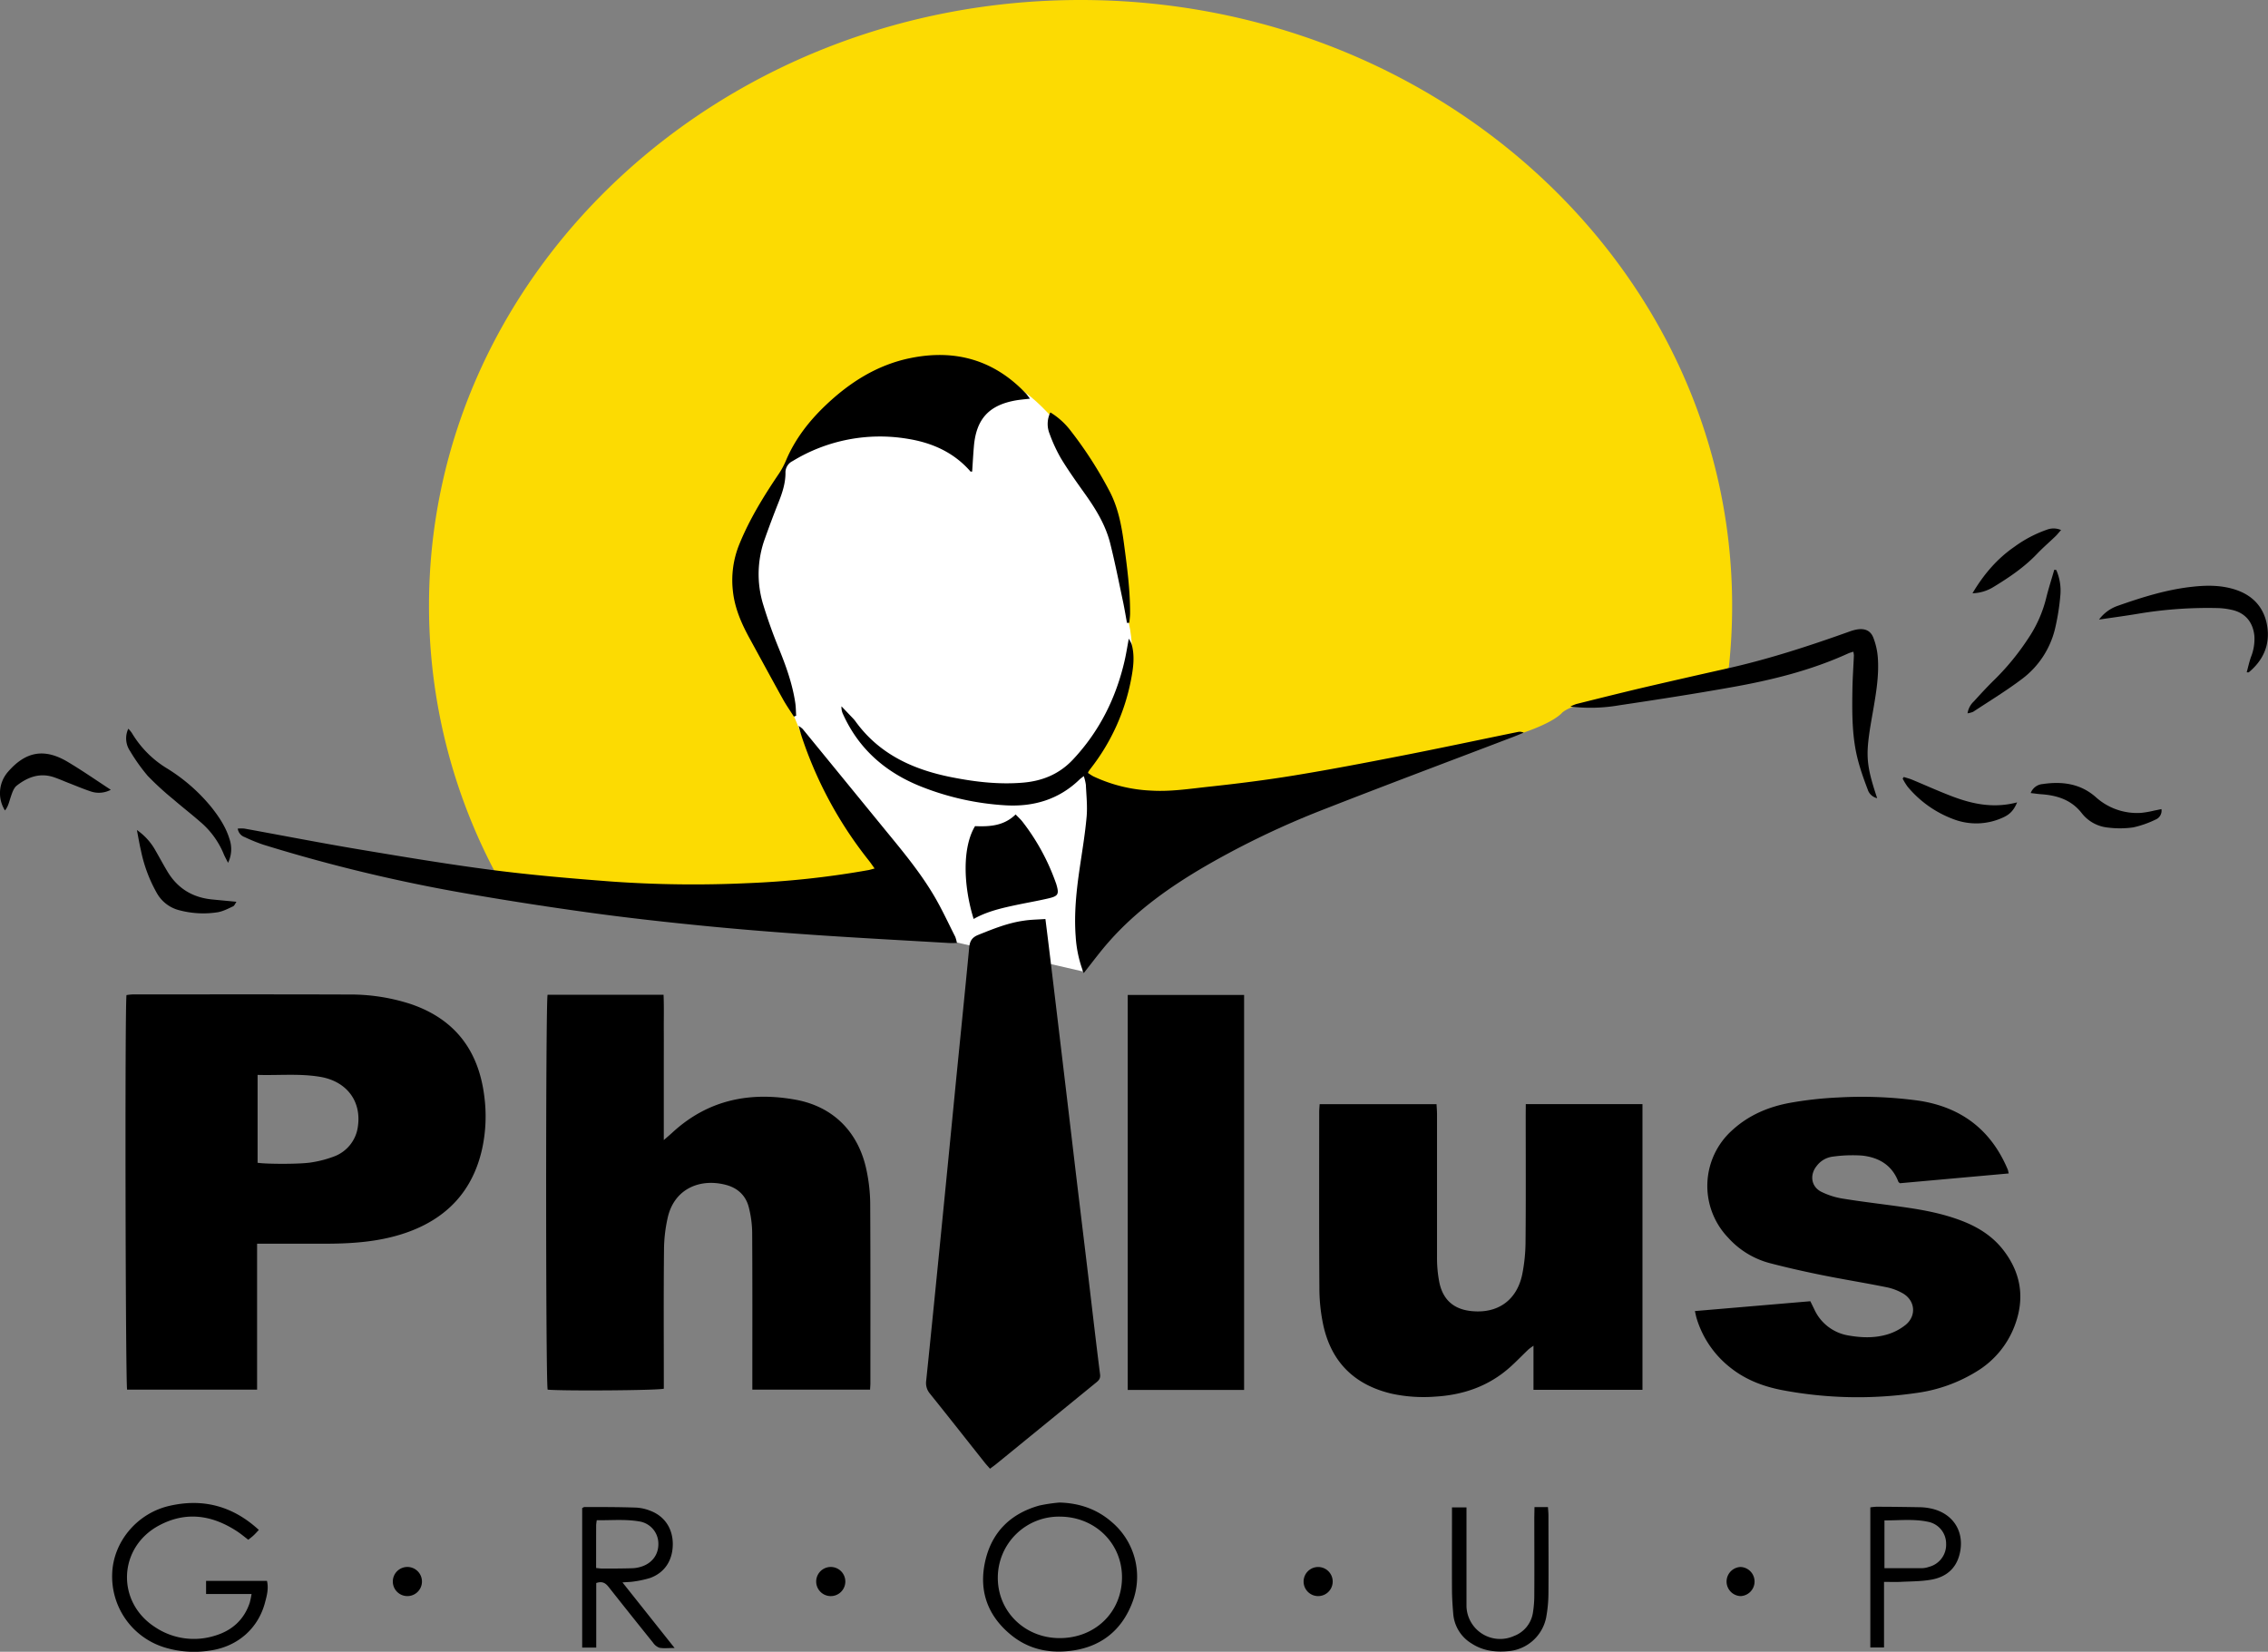
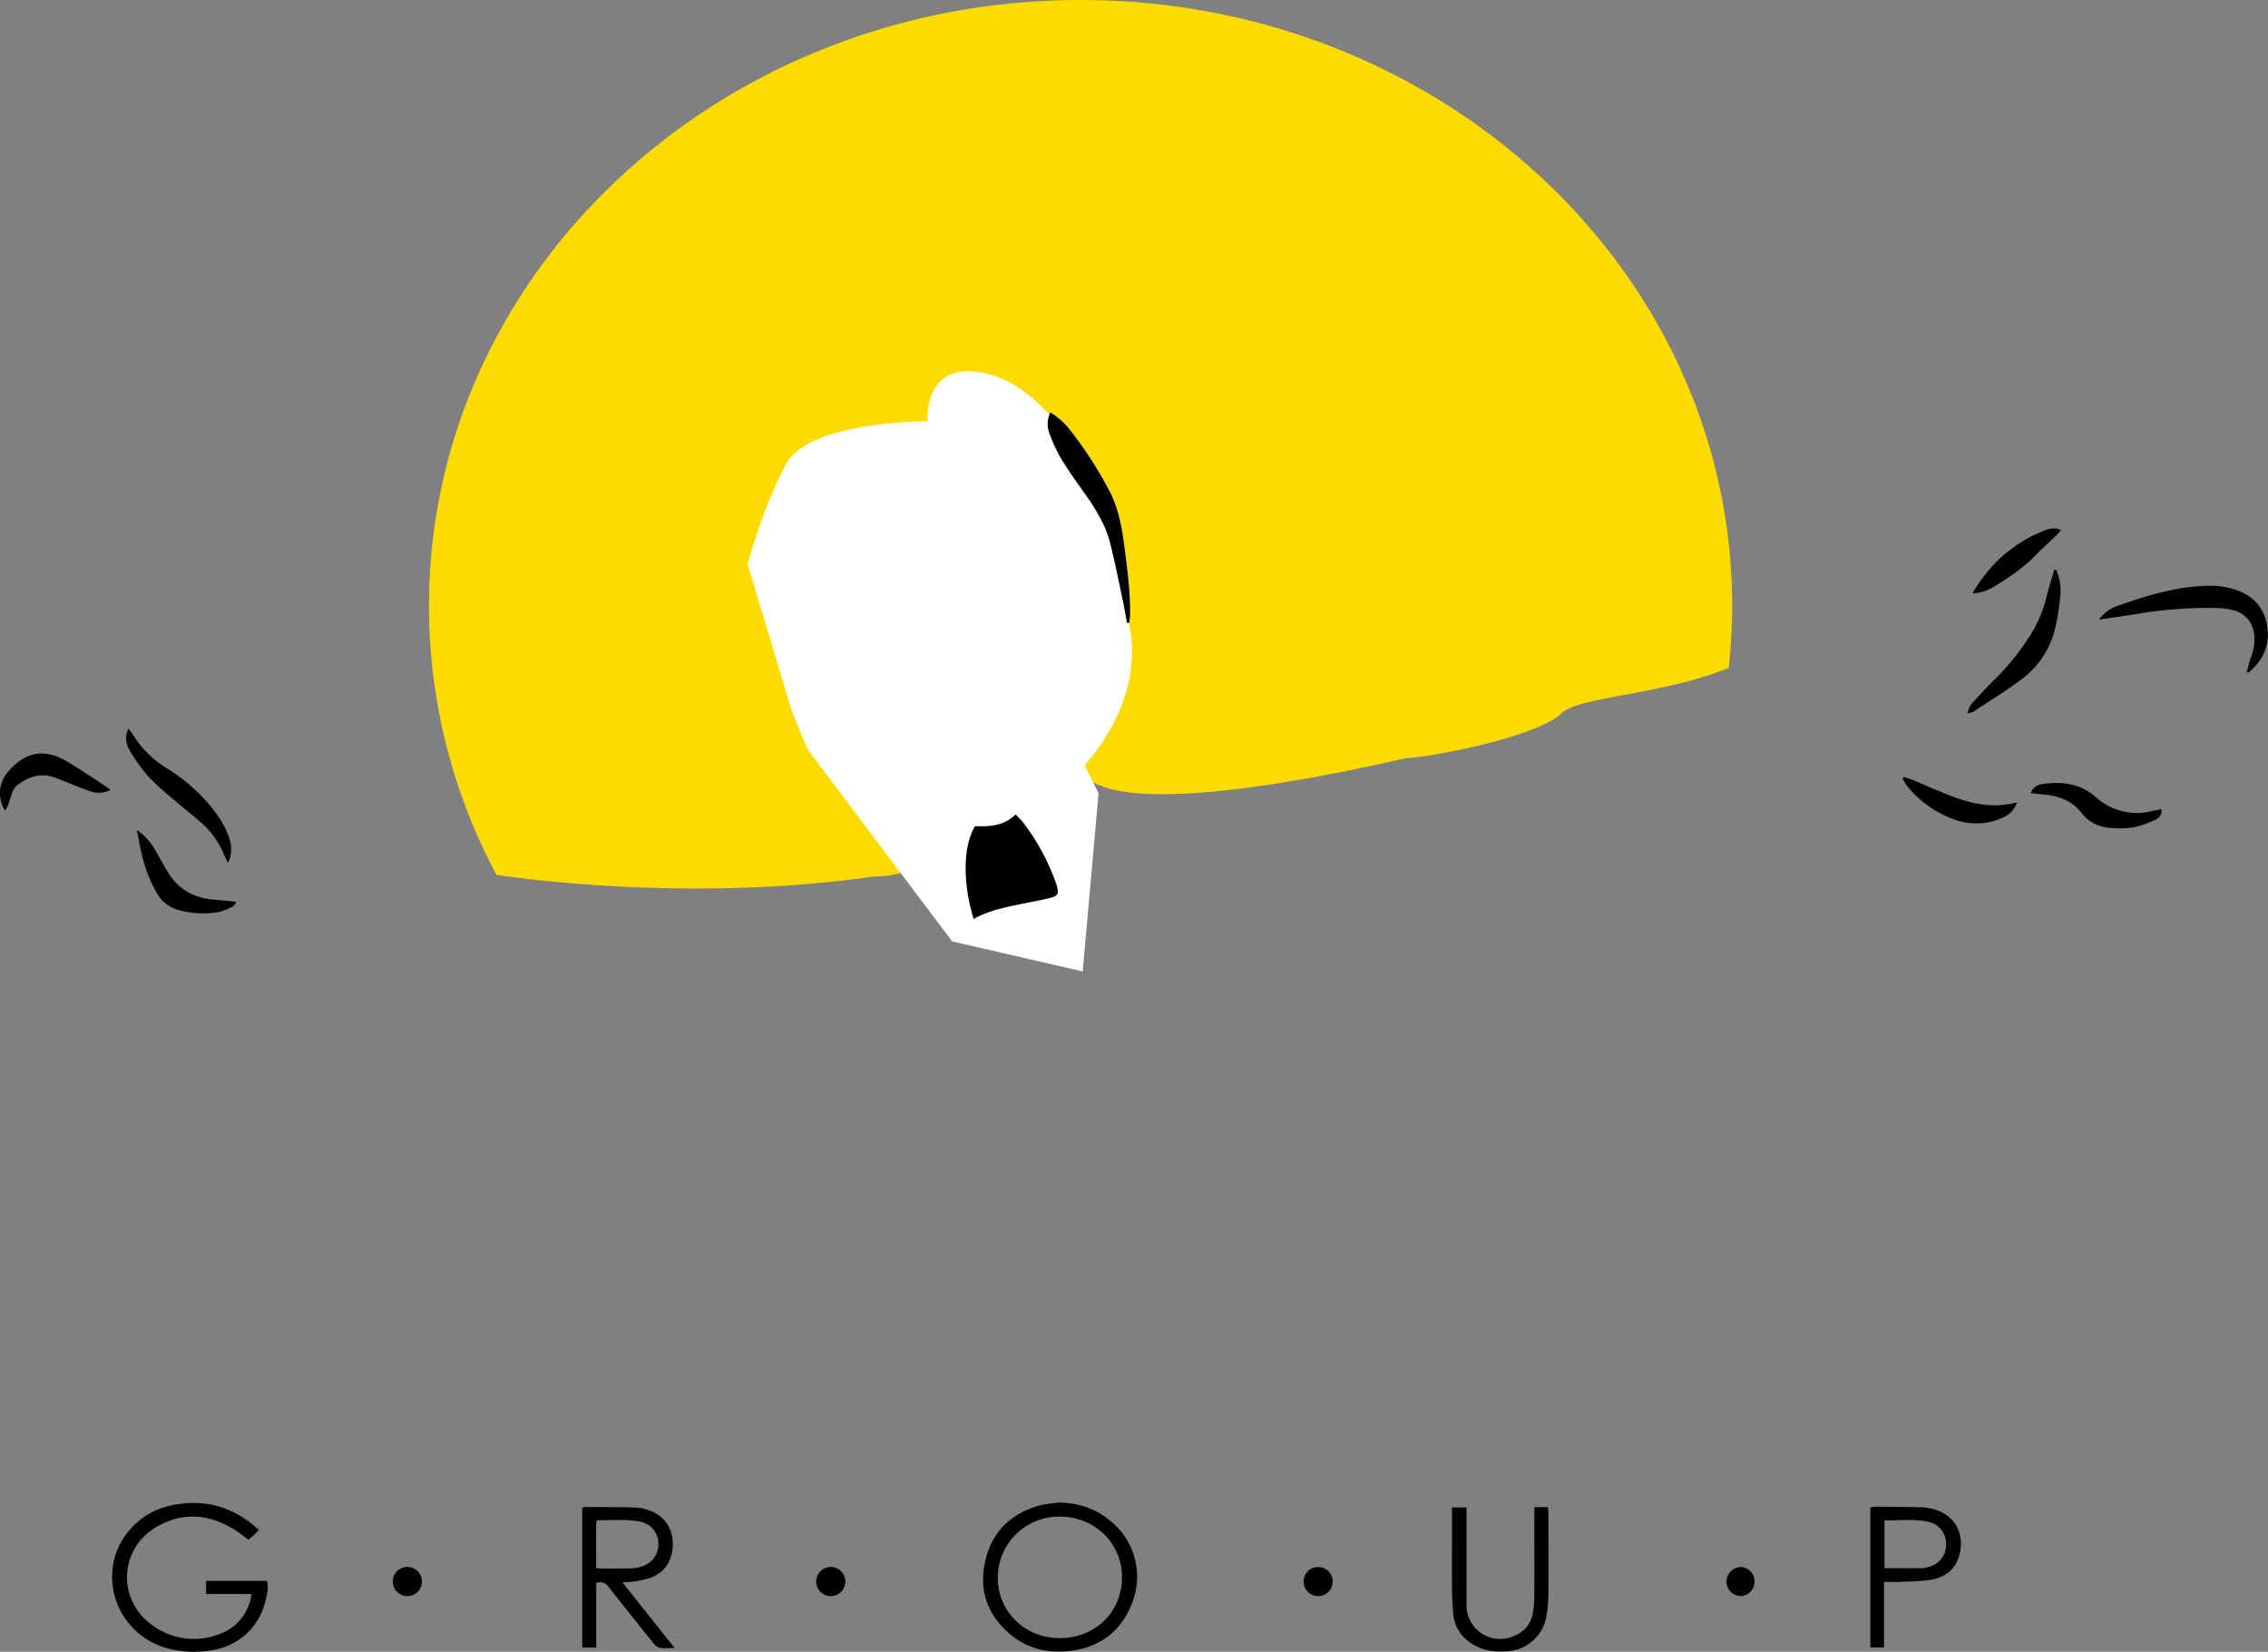
<svg xmlns="http://www.w3.org/2000/svg" viewBox="0 0 968.47 705.32">
  <rect x="0" y="0" width="968.47" height="705.32" fill="#808080" stroke="none" />
  <g data-name="Camada 2">
    <g data-name="Camada 1">
      <path d="M739.65 258.73a243.72 243.72 0 0 1-1.44 26.46c-28.07 11.44-62.72 12.2-71 19-9 9.79-53.48 18.83-67 19.58-55.74 12.8-119.76 22.6-136.33 8.28-40.91-1.85-53.4 42.19-90.39 42.19-82.85 12-161.47-.66-161.47-.66a243 243 0 0 1-28.83-114.83C183.15 115.84 307.72 0 461.4 0s278.25 115.84 278.25 258.73z" fill="#fcdb02" />
      <path d="M396.05 179.84s-50.47 0-60.26 18.08-16.57 42.93-16.57 42.93l18.83 62.52 6.78 16.57L406.59 402l55.74 12.81 6.78-76.08-6-12s26.69-27.31 18.84-61-6-44.44-6-44.44-21.84-52-52-61-27.9 19.55-27.9 19.55z" fill="#fff" />
-       <path d="M109.78 531.08v62.33h-55.5c-.68-2.52-1-162.14-.27-168.49a23.07 23.07 0 0 1 2.69-.29c30.73 0 61.45-.06 92.18.05a83.23 83.23 0 0 1 26.32 4c18.89 6.35 29.1 19.72 31.57 39.22a65.39 65.39 0 0 1-.89 22.66c-4 18-15.06 29.74-32.32 35.78-10.84 3.79-22.1 4.67-33.47 4.74h-26zM110 459v37.53c4.16.62 19.08.61 23.23-.21a46.89 46.89 0 0 0 9.7-2.6 15.8 15.8 0 0 0 9.91-12.8c1.5-10.61-4.66-18.93-15.61-21-8.94-1.61-17.96-.64-27.23-.92zm123.82-34.21h49.53c.22 5.14.07 10.27.1 15.39s0 10.13 0 15.19v31.47c1.81-1.59 3-2.58 4.07-3.59 15-13.63 32.81-17.17 52.18-13.66 16.46 3 27.25 14.21 30.46 30.82a72.12 72.12 0 0 1 1.43 13.26c.14 25.67.08 51.34.08 77 0 .83-.09 1.65-.14 2.73h-50.27v-4.24c0-21 .06-41.94-.07-62.9a45.84 45.84 0 0 0-1.43-10.68c-1.27-5.07-4.78-8.32-9.83-9.63-10.82-2.83-21.77 1.48-24.72 13.64a63.57 63.57 0 0 0-1.67 14.29c-.19 18.44-.08 36.88-.08 55.31V593c-2.9.76-43 1-49.6.41-.86-2.65-.86-165.18-.04-168.62zm417.71 46.69h49.83v122h-46.54v-18.85c-1.1.82-1.74 1.22-2.27 1.72-2.62 2.5-5.12 5.12-7.81 7.52-9.11 8.11-20 11.83-32 12.52a64.51 64.51 0 0 1-18.33-1.23c-15.87-3.68-25.87-13.38-29.35-29.32a76.4 76.4 0 0 1-1.66-15.76c-.17-25.06-.09-50.13-.08-75.2 0-1.05.12-2.11.19-3.38h49.91c.08 1.5.21 2.9.21 4.3v61.1a53.7 53.7 0 0 0 1 10.75c1.59 7.6 6.4 11.59 14.06 12.24 11 1 19-4.73 21.31-15.62a73.33 73.33 0 0 0 1.43-14.34c.17-18 .07-35.92.07-53.87zm-205.12-79.04c.69 5.53 1.32 10.53 1.92 15.53q2.81 23.31 5.58 46.62 2.7 22.59 5.36 45.18c1.81 15.18 3.67 30.35 5.48 45.53 1.66 13.87 3.23 27.74 5 41.59.26 2.06-.87 2.82-2.06 3.79L438 614.9c-4.19 3.42-8.39 6.86-12.6 10.27-.82.67-1.69 1.27-2.66 2-.83-1-1.57-1.74-2.23-2.58-7.78-9.81-15.52-19.66-23.37-29.43a7 7 0 0 1-1.64-5.58c2.25-21.67 4.39-43.35 6.54-65q3.06-30.9 6.07-61.82c1.92-19.41 3.91-38.81 5.76-58.22.26-2.7 1.21-4.26 3.84-5.32 6.37-2.57 12.73-5.14 19.58-6.09 2.85-.44 5.71-.46 9.12-.69zm411.35 108.64l-46.46 4.18c-.34-.31-.6-.43-.67-.63-2.71-7.16-8.42-10.42-15.53-11.18a60.71 60.71 0 0 0-12.55.46 10.09 10.09 0 0 0-6.73 3.89c-3.13 3.78-2.51 8.83 1.83 11.08a32.19 32.19 0 0 0 9.55 3c8.79 1.42 17.65 2.41 26.47 3.69 8.22 1.19 16.38 2.77 24.17 5.79 7 2.71 13.14 6.59 17.74 12.61 7.58 9.9 9.11 20.76 4.63 32.36A38.79 38.79 0 0 1 844 585.67a65.64 65.64 0 0 1-26 9.2 173.08 173.08 0 0 1-57.17-1.3c-7.88-1.54-15.27-4.33-21.68-9.37a42.28 42.28 0 0 1-14.59-21c-.31-1-.5-2-.81-3.35l49.29-4.2 1.67 3.4a19.47 19.47 0 0 0 14.59 11.22c5.63 1 11.32 1.18 16.82-.51a22.9 22.9 0 0 0 7.58-4c4.69-3.82 4.17-10.25-1-13.38a23.34 23.34 0 0 0-7.38-2.76c-9.2-1.86-18.47-3.34-27.67-5.2-7.42-1.51-14.82-3.18-22.15-5.1a36.4 36.4 0 0 1-17.6-10.86 31.91 31.91 0 0 1 1.89-45.93c7.07-6.45 15.59-10 24.85-11.65a157.57 157.57 0 0 1 20.36-2.24 178.49 178.49 0 0 1 34.29 1.36c18.19 2.75 30.94 12.46 38.07 29.46.13.33.17.7.4 1.62zm-326.51 92.45h-49.69V424.86h49.69z" />
-       <path d="M462.76 415.53a51.35 51.35 0 0 1-3.41-15.4c-.77-9.91.27-19.72 1.71-29.51 1.07-7.27 2.29-14.53 2.94-21.83.4-4.52-.11-9.12-.32-13.68a21.44 21.44 0 0 0-.89-3.7c-.83.65-1.32 1-1.73 1.37-8.87 8.64-19.73 11.81-31.77 11.1a115.81 115.81 0 0 1-35.48-7.81c-15.2-5.94-26.86-15.83-33.73-30.9a7 7 0 0 1-.76-3.56l4.68 4.9a14 14 0 0 1 1.19 1.36c10.11 14.1 24.59 20.73 41.05 24 10.07 2 20.19 3.2 30.51 2.34 8.39-.69 15.61-3.67 21.43-9.88 11.32-12.08 18.43-26.34 22.09-42.4.64-2.81 1.08-5.67 1.74-9.2a14.4 14.4 0 0 1 1.23 2.39c1.42 5.15.67 10.3-.32 15.39A88.7 88.7 0 0 1 465.86 328c-.37.47-.72 1-1.06 1.46-.07.09-.06.22-.16.62a19.39 19.39 0 0 0 2.2 1.42 64.41 64.41 0 0 0 24.71 6.1c8.24.51 16.35-.77 24.47-1.64 12.2-1.31 24.39-2.83 36.5-4.81 15.43-2.52 30.79-5.47 46.13-8.47 16.53-3.23 33-6.75 49.5-10.12a3.88 3.88 0 0 1 2.5.31c-1.41.57-2.82 1.16-4.24 1.71-27.09 10.34-54.25 20.51-81.25 31.09a364.61 364.61 0 0 0-50.12 24c-15.17 8.81-29.43 18.85-41.16 32.06-3.83 4.27-7.24 8.93-11.12 13.8zm-54.14-12.85c-1.31 0-2.37.06-3.42 0-19-1.12-38-2.12-57-3.42-15.73-1.08-31.46-2.31-47.16-3.86-16.04-1.57-32.04-3.34-48.04-5.52q-26.46-3.61-52.8-8.16a692.87 692.87 0 0 1-87.68-21 70.45 70.45 0 0 1-8-3.25 4.46 4.46 0 0 1-3-3.65 17.61 17.61 0 0 1 2.83 0c16.22 2.94 32.4 6.1 48.65 8.83 19 3.18 38 6.37 57.08 8.84 16.82 2.17 33.74 3.62 50.65 4.91a494.65 494.65 0 0 0 58.14.74 380.05 380.05 0 0 0 52-5.6c.68-.13 1.35-.35 2.6-.68-.95-1.32-1.65-2.36-2.42-3.34a171.76 171.76 0 0 1-28.63-52.74c-.45-1.33-.79-2.7-1.41-4.81a12.31 12.31 0 0 1 1.72 1.28q17.61 21.53 35.21 43.08c7.34 8.94 14.75 17.85 20.68 27.8 3.45 5.77 6.25 11.92 9.3 17.92a15.51 15.51 0 0 1 .7 2.63zM339 306c-1.53-2.42-3.19-4.77-4.58-7.26-4.8-8.63-9.49-17.31-14.25-26-3.56-6.48-6.5-13.15-7.24-20.64a40.58 40.58 0 0 1 2.69-19.48c4.4-10.9 10.54-20.82 17.1-30.52a33.58 33.58 0 0 0 3-5.68c3.84-9 9.75-16.6 16.78-23.3 10.29-9.81 22-17.27 36.1-20.18 19.13-3.95 35.79.67 49.41 15 .55.58 1 1.27 1.78 2.3-2.24.27-4.1.41-5.92.72-11.53 2-17 7.92-18 19.62-.31 3.6-.5 7.2-.74 10.77-.28 0-.6.1-.7 0-7.06-8.13-16.32-12.26-26.66-13.94a71.54 71.54 0 0 0-49.31 9.48 5.37 5.37 0 0 0-3.05 5.13c0 4.36-1.37 8.52-3 12.58q-3 7.56-5.72 15.21a44.35 44.35 0 0 0-.78 28.4c1.89 6.2 4.08 12.33 6.53 18.34 3.11 7.6 5.89 15.27 7.13 23.42.29 1.86.28 3.77.4 5.66zm452.4-27.72c-.87.29-1.55.46-2.17.74-15.89 7.26-32.72 11.4-49.8 14.44-16 2.85-32.06 5.34-48.12 7.73a72.23 72.23 0 0 1-20.75.53 17.15 17.15 0 0 1 2.55-1.09c9.69-2.41 19.37-4.85 29.08-7.13q17.22-4 34.48-7.86c18.12-4 35.73-9.75 53.2-16a18 18 0 0 1 3.12-.85c3.35-.55 5.83.49 7 3.63a29.69 29.69 0 0 1 1.87 8.38c.52 7.13-.57 14.17-1.77 21.19-.8 4.74-1.73 9.48-2.26 14.26-.92 8.28-.06 13.2 3.75 24.59a5.46 5.46 0 0 1-4.06-3.77c-1.53-4-3-8.13-4.1-12.3-2.59-9.72-2.57-19.77-2.42-29.77.06-5.06.43-10.11.64-15.17a10.79 10.79 0 0 0-.24-1.55z" />
-       <path d="M416.36 352.78c6.08.22 12.22 0 17.33-5 1 1.06 2.06 2 2.9 3.07A92.89 92.89 0 0 1 450.86 377l.13.33c1.39 4.6 1 5.35-3.78 6.41-4.35 1-8.73 1.75-13.08 2.67-6.33 1.34-12.64 2.76-18.37 6-4.46-14.36-4.86-30.63.6-39.63zM107.42 680.66H88v-5.6h26c.75 3.2 0 6.13-.77 9-2.88 11.31-11.8 19.16-23.77 20.79a43.16 43.16 0 0 1-19.64-1.51 31.67 31.67 0 0 1-21.91-31.44c.47-13.44 10.52-25.64 24.32-28.85 14.36-3.34 27.16 0 38.3 10.26-.81.84-1.49 1.62-2.25 2.33s-1.46 1.21-2.26 1.86c-1.63-1.23-3.1-2.48-4.69-3.53-10.66-7-21.82-8.77-33.42-2.57-17.46 9.35-18.39 32.6-1.76 43.37a29.84 29.84 0 0 0 25.61 3.7c7.22-2.14 12.42-6.73 14.87-14.05a35.62 35.62 0 0 0 .79-3.76zm345-39.05c8.56.24 16.11 2.83 22.56 8.53a30.59 30.59 0 0 1 8.62 33.94c-4.72 12.6-14.18 19.73-27.71 21-9 .84-17.24-1.21-24.32-7.06-9.82-8.12-13.61-18.62-10.95-31 2.72-12.62 10.81-20.69 23.27-24.15a68.81 68.81 0 0 1 8.53-1.26zm-.26 57.89c15.21.18 26.75-10.79 26.95-25.62.19-14.66-11.36-26.15-26.39-26.25a26.09 26.09 0 0 0-26.64 25.73c-.21 14.5 11.23 25.97 26.08 26.14zm-186.35-23.78l22.25 28c-2.74 0-4.67.25-6.48-.1a5.57 5.57 0 0 1-2.68-2.12q-9.52-11.82-18.92-23.73c-1.33-1.7-2.69-2.71-5.38-1.79v27.58h-6v-59.6c.41-.18.72-.44 1-.44 7.35 0 14.69 0 22 .25a18.93 18.93 0 0 1 6 1.32c6.17 2.29 9.67 7.56 9.69 14.23 0 6.94-3.43 12.27-9.76 14.53a45.53 45.53 0 0 1-7.39 1.55c-1.14.16-2.31.16-4.33.32zm-11.26-6.15c1.2.11 1.9.24 2.6.23 4.33 0 8.66 0 13-.14a13.8 13.8 0 0 0 3.18-.52c4.92-1.33 7.89-5.15 7.8-9.95a9.61 9.61 0 0 0-8.25-9.53c-5.93-1-11.92-.42-18.05-.5a19.22 19.22 0 0 0-.26 2.07c-.02 6-.02 11.99-.02 18.34zm400.7-26.01H661c.08 1.29.21 2.45.21 3.61 0 11 .09 21.93 0 32.89a58.8 58.8 0 0 1-1 10.76A18 18 0 0 1 644 705.09c-5.54.52-10.84-.19-15.6-3.29a16.27 16.27 0 0 1-7.85-12.75c-.28-3.36-.51-6.73-.53-10.1-.06-10.36 0-20.72 0-31.09v-4.18h6.19v42.03a14.37 14.37 0 0 0 20.27 12.89 12.67 12.67 0 0 0 8.09-9.89 47.48 47.48 0 0 0 .6-7.91c.07-11 0-21.93 0-32.89zm149.26 31.94v28h-5.85v-59.83a24.7 24.7 0 0 1 2.53-.26c6.26 0 12.52.09 18.78.2a23.9 23.9 0 0 1 4.29.49c9.73 1.93 14.9 10 12.51 19.59-1.58 6.35-6 9.8-12.16 10.87-4.23.74-8.61.7-12.93.92-2.15.11-4.32.02-7.17.02zm.18-5.86h16.23a10.18 10.18 0 0 0 2.81-.57 9.75 9.75 0 0 0 7.29-9.93 9.48 9.48 0 0 0-7.6-9.28c-6.13-1.34-12.35-.58-18.73-.63zM448.52 176.11a31.37 31.37 0 0 1 8.64 7.79 170.73 170.73 0 0 1 16.91 26.39c3.48 6.89 4.87 14.3 5.88 21.84 1.32 9.89 2.66 19.79 2.61 29.8 0 1.34-.22 2.67-.33 4l-1 .06c-.52-2.89-1-5.78-1.59-8.65-1.8-8.46-3.47-16.95-5.57-25.33-1.93-7.68-6-14.39-10.55-20.81-3.56-5-7.14-10-10.33-15.22a65.3 65.3 0 0 1-5-10.75 11.15 11.15 0 0 1 .33-9.12zm447.8 88.46a16.75 16.75 0 0 1 8-5.88c10.45-3.67 21-7 32.08-8.16 6.14-.67 12.28-.67 18.23 1.29 7.52 2.49 12.22 7.7 13.49 15.48 1.3 8-1.65 14.62-7.86 19.79-.07.06-.23 0-.89 0 .62-2.26 1.09-4.44 1.82-6.52a20.6 20.6 0 0 0 1.45-9.18c-.64-5.85-4-9.79-9.78-11a30.67 30.67 0 0 0-5.72-.73 180.05 180.05 0 0 0-34.14 2.42c-5.52.92-11.11 1.67-16.68 2.49zm-18.26-21.17a22 22 0 0 1 1.77 10.49 98.1 98.1 0 0 1-2.3 14.58 37.81 37.81 0 0 1-14 21.38c-6.69 5.07-13.92 9.45-20.94 14.09a9.57 9.57 0 0 1-2.42.66 8.8 8.8 0 0 1 2.73-5.13c3-3.3 6-6.55 9.22-9.67A106.7 106.7 0 0 0 866 272.75a54.09 54.09 0 0 0 7.75-17.37c1-4.07 2.3-8.06 3.46-12.09zM97.38 368.44c-.79-1.59-1.49-2.81-2-4.11a36 36 0 0 0-10-13.5c-3.72-3.25-7.63-6.27-11.36-9.5a126 126 0 0 1-10.92-10 77.36 77.36 0 0 1-7.51-10.54 9.63 9.63 0 0 1-.8-9.61 13.12 13.12 0 0 1 1.52 1.82 44 44 0 0 0 14.81 15 75.7 75.7 0 0 1 19 16.5c3.32 4.17 6.27 8.54 7.85 13.7a13.27 13.27 0 0 1-.59 10.24zm769.76-29.8a6 6 0 0 1 5.23-3.85c8.31-1.22 16.12-.15 22.65 5.67a26.29 26.29 0 0 0 19.28 6.65 41.3 41.3 0 0 0 5.67-1c.91-.16 1.82-.37 3-.61a4.1 4.1 0 0 1-2.57 4.5 42.13 42.13 0 0 1-9.47 3.31 40.52 40.52 0 0 1-10.78.08 16.1 16.1 0 0 1-11.15-6.08c-4.47-5.77-10.53-7.67-17.37-8.16-1.42-.1-2.81-.31-4.49-.51zm-819.83-1.39a10.76 10.76 0 0 1-8.56.7c-3.19-1.06-6.29-2.38-9.42-3.59-2.13-.83-4.21-1.77-6.37-2.49-6-2-11.2 0-15.81 3.6-1.35 1.06-2 3.2-2.61 5s-1 3.89-2.42 5.61a13.86 13.86 0 0 1 1.12-16.3c7.71-9 15.77-10.42 25.89-4.32 6.04 3.61 11.87 7.65 18.18 11.79zm11.15 17.18a26.16 26.16 0 0 1 8 8.87c1.68 2.92 3.27 5.89 5 8.78 4.3 7.24 10.72 11.17 19.07 12 3.34.33 6.68.63 10.44 1-.56.79-.86 1.68-1.45 1.95-2.16 1-4.36 2.17-6.66 2.53a39.78 39.78 0 0 1-16.1-.82 15.28 15.28 0 0 1-9.79-7.39 62 62 0 0 1-6.79-18.16c-.63-2.67-1.06-5.32-1.72-8.76zm802.88-11.8c-1.38 3.33-3.05 5-5.44 6.18a27.23 27.23 0 0 1-21.73 1A46.57 46.57 0 0 1 814.63 336a24.28 24.28 0 0 1-2.17-3.54l.48-.67c1.18.38 2.4.68 3.55 1.15 5 2.08 9.93 4.29 15 6.3 9.34 3.76 18.93 6.26 29.85 3.39zm-19.06-89.29c4.85-8.16 10.53-14.74 17.83-19.8a53 53 0 0 1 14-7.37 7.94 7.94 0 0 1 6 .17c-1 1.07-1.57 1.87-2.29 2.56-2.68 2.59-5.51 5-8.08 7.71-5.38 5.62-11.73 9.92-18.3 13.92a18 18 0 0 1-9.16 2.81zM354.53 681.56a6.22 6.22 0 0 1-.06-12.43 6.22 6.22 0 1 1 .06 12.43zm388.68 0a6.22 6.22 0 0 1 .08-12.43 6.22 6.22 0 0 1-.08 12.43zm-569.21 0a6.22 6.22 0 1 1 6.18-6.16 6.22 6.22 0 0 1-6.18 6.16zm388.78-12.42a6.21 6.21 0 0 1 .18 12.42 6.21 6.21 0 0 1-.18-12.42z" />
+       <path d="M416.36 352.78c6.08.22 12.22 0 17.33-5 1 1.06 2.06 2 2.9 3.07A92.89 92.89 0 0 1 450.86 377l.13.33c1.39 4.6 1 5.35-3.78 6.41-4.35 1-8.73 1.75-13.08 2.67-6.33 1.34-12.64 2.76-18.37 6-4.46-14.36-4.86-30.63.6-39.63zM107.42 680.66H88v-5.6h26c.75 3.2 0 6.13-.77 9-2.88 11.31-11.8 19.16-23.77 20.79a43.16 43.16 0 0 1-19.64-1.51 31.67 31.67 0 0 1-21.91-31.44c.47-13.44 10.52-25.64 24.32-28.85 14.36-3.34 27.16 0 38.3 10.26-.81.84-1.49 1.62-2.25 2.33s-1.46 1.21-2.26 1.86c-1.63-1.23-3.1-2.48-4.69-3.53-10.66-7-21.82-8.77-33.42-2.57-17.46 9.35-18.39 32.6-1.76 43.37a29.84 29.84 0 0 0 25.61 3.7c7.22-2.14 12.42-6.73 14.87-14.05a35.62 35.62 0 0 0 .79-3.76zm345-39.05c8.56.24 16.11 2.83 22.56 8.53a30.59 30.59 0 0 1 8.62 33.94c-4.72 12.6-14.18 19.73-27.71 21-9 .84-17.24-1.21-24.32-7.06-9.82-8.12-13.61-18.62-10.95-31 2.72-12.62 10.81-20.69 23.27-24.15a68.81 68.81 0 0 1 8.53-1.26zm-.26 57.89c15.21.18 26.75-10.79 26.95-25.62.19-14.66-11.36-26.15-26.39-26.25a26.09 26.09 0 0 0-26.64 25.73c-.21 14.5 11.23 25.97 26.08 26.14zm-186.35-23.78l22.25 28c-2.74 0-4.67.25-6.48-.1a5.57 5.57 0 0 1-2.68-2.12q-9.52-11.82-18.92-23.73c-1.33-1.7-2.69-2.71-5.38-1.79v27.58h-6v-59.6c.41-.18.72-.44 1-.44 7.35 0 14.69 0 22 .25a18.93 18.93 0 0 1 6 1.32c6.17 2.29 9.67 7.56 9.69 14.23 0 6.94-3.43 12.27-9.76 14.53a45.53 45.53 0 0 1-7.39 1.55c-1.14.16-2.31.16-4.33.32zm-11.26-6.15c1.2.11 1.9.24 2.6.23 4.33 0 8.66 0 13-.14a13.8 13.8 0 0 0 3.18-.52c4.92-1.33 7.89-5.15 7.8-9.95a9.61 9.61 0 0 0-8.25-9.53c-5.93-1-11.92-.42-18.05-.5a19.22 19.22 0 0 0-.26 2.07c-.02 6-.02 11.99-.02 18.34zm400.7-26.01H661c.08 1.29.21 2.45.21 3.61 0 11 .09 21.93 0 32.89a58.8 58.8 0 0 1-1 10.76A18 18 0 0 1 644 705.09c-5.54.52-10.84-.19-15.6-3.29a16.27 16.27 0 0 1-7.85-12.75c-.28-3.36-.51-6.73-.53-10.1-.06-10.36 0-20.72 0-31.09v-4.18h6.19v42.03a14.37 14.37 0 0 0 20.27 12.89 12.67 12.67 0 0 0 8.09-9.89 47.48 47.48 0 0 0 .6-7.91c.07-11 0-21.93 0-32.89zm149.26 31.94v28h-5.85v-59.83a24.7 24.7 0 0 1 2.53-.26c6.26 0 12.52.09 18.78.2a23.9 23.9 0 0 1 4.29.49c9.73 1.93 14.9 10 12.51 19.59-1.58 6.35-6 9.8-12.16 10.87-4.23.74-8.61.7-12.93.92-2.15.11-4.32.02-7.17.02zm.18-5.86h16.23a10.18 10.18 0 0 0 2.81-.57 9.75 9.75 0 0 0 7.29-9.93 9.48 9.48 0 0 0-7.6-9.28c-6.13-1.34-12.35-.58-18.73-.63zM448.52 176.11a31.37 31.37 0 0 1 8.64 7.79 170.73 170.73 0 0 1 16.91 26.39c3.48 6.89 4.87 14.3 5.88 21.84 1.32 9.89 2.66 19.79 2.61 29.8 0 1.34-.22 2.67-.33 4l-1 .06c-.52-2.89-1-5.78-1.59-8.65-1.8-8.46-3.47-16.95-5.57-25.33-1.93-7.68-6-14.39-10.55-20.81-3.56-5-7.14-10-10.33-15.22a65.3 65.3 0 0 1-5-10.75 11.15 11.15 0 0 1 .33-9.12zm447.8 88.46a16.75 16.75 0 0 1 8-5.88c10.45-3.67 21-7 32.08-8.16 6.14-.67 12.28-.67 18.23 1.29 7.52 2.49 12.22 7.7 13.49 15.48 1.3 8-1.65 14.62-7.86 19.79-.07.06-.23 0-.89 0 .62-2.26 1.09-4.44 1.82-6.52a20.6 20.6 0 0 0 1.45-9.18c-.64-5.85-4-9.79-9.78-11a30.67 30.67 0 0 0-5.72-.73 180.05 180.05 0 0 0-34.14 2.42c-5.52.92-11.11 1.67-16.68 2.49zm-18.26-21.17a22 22 0 0 1 1.77 10.49 98.1 98.1 0 0 1-2.3 14.58 37.81 37.81 0 0 1-14 21.38c-6.69 5.07-13.92 9.45-20.94 14.09a9.57 9.57 0 0 1-2.42.66 8.8 8.8 0 0 1 2.73-5.13c3-3.3 6-6.55 9.22-9.67A106.7 106.7 0 0 0 866 272.75a54.09 54.09 0 0 0 7.75-17.37c1-4.07 2.3-8.06 3.46-12.09zM97.38 368.44c-.79-1.59-1.49-2.81-2-4.11a36 36 0 0 0-10-13.5c-3.72-3.25-7.63-6.27-11.36-9.5a126 126 0 0 1-10.92-10 77.36 77.36 0 0 1-7.51-10.54 9.63 9.63 0 0 1-.8-9.61 13.12 13.12 0 0 1 1.52 1.82 44 44 0 0 0 14.81 15 75.7 75.7 0 0 1 19 16.5c3.32 4.17 6.27 8.54 7.85 13.7a13.27 13.27 0 0 1-.59 10.24zm769.76-29.8a6 6 0 0 1 5.23-3.85c8.31-1.22 16.12-.15 22.65 5.67a26.29 26.29 0 0 0 19.28 6.65 41.3 41.3 0 0 0 5.67-1c.91-.16 1.82-.37 3-.61a4.1 4.1 0 0 1-2.57 4.5 42.13 42.13 0 0 1-9.47 3.31 40.52 40.52 0 0 1-10.78.08 16.1 16.1 0 0 1-11.15-6.08c-4.47-5.77-10.53-7.67-17.37-8.16-1.42-.1-2.81-.31-4.49-.51zm-819.83-1.39a10.76 10.76 0 0 1-8.56.7c-3.19-1.06-6.29-2.38-9.42-3.59-2.13-.83-4.21-1.77-6.37-2.49-6-2-11.2 0-15.81 3.6-1.35 1.06-2 3.2-2.61 5s-1 3.89-2.42 5.61a13.86 13.86 0 0 1 1.12-16.3c7.71-9 15.77-10.42 25.89-4.32 6.04 3.61 11.87 7.65 18.18 11.79zm11.15 17.18a26.16 26.16 0 0 1 8 8.87c1.68 2.92 3.27 5.89 5 8.78 4.3 7.24 10.72 11.17 19.07 12 3.34.33 6.68.63 10.44 1-.56.79-.86 1.68-1.45 1.95-2.16 1-4.36 2.17-6.66 2.53a39.78 39.78 0 0 1-16.1-.82 15.28 15.28 0 0 1-9.79-7.39 62 62 0 0 1-6.79-18.16c-.63-2.67-1.06-5.32-1.72-8.76zm802.88-11.8c-1.38 3.33-3.05 5-5.44 6.18a27.23 27.23 0 0 1-21.73 1A46.57 46.57 0 0 1 814.63 336a24.28 24.28 0 0 1-2.17-3.54l.48-.67c1.18.38 2.4.68 3.55 1.15 5 2.08 9.93 4.29 15 6.3 9.34 3.76 18.93 6.26 29.85 3.39zm-19.06-89.29c4.85-8.16 10.53-14.74 17.83-19.8a53 53 0 0 1 14-7.37 7.94 7.94 0 0 1 6 .17c-1 1.07-1.57 1.87-2.29 2.56-2.68 2.59-5.51 5-8.08 7.71-5.38 5.62-11.73 9.92-18.3 13.92a18 18 0 0 1-9.16 2.81M354.53 681.56a6.22 6.22 0 0 1-.06-12.43 6.22 6.22 0 1 1 .06 12.43zm388.68 0a6.22 6.22 0 0 1 .08-12.43 6.22 6.22 0 0 1-.08 12.43zm-569.21 0a6.22 6.22 0 1 1 6.18-6.16 6.22 6.22 0 0 1-6.18 6.16zm388.78-12.42a6.21 6.21 0 0 1 .18 12.42 6.21 6.21 0 0 1-.18-12.42z" />
    </g>
  </g>
</svg>